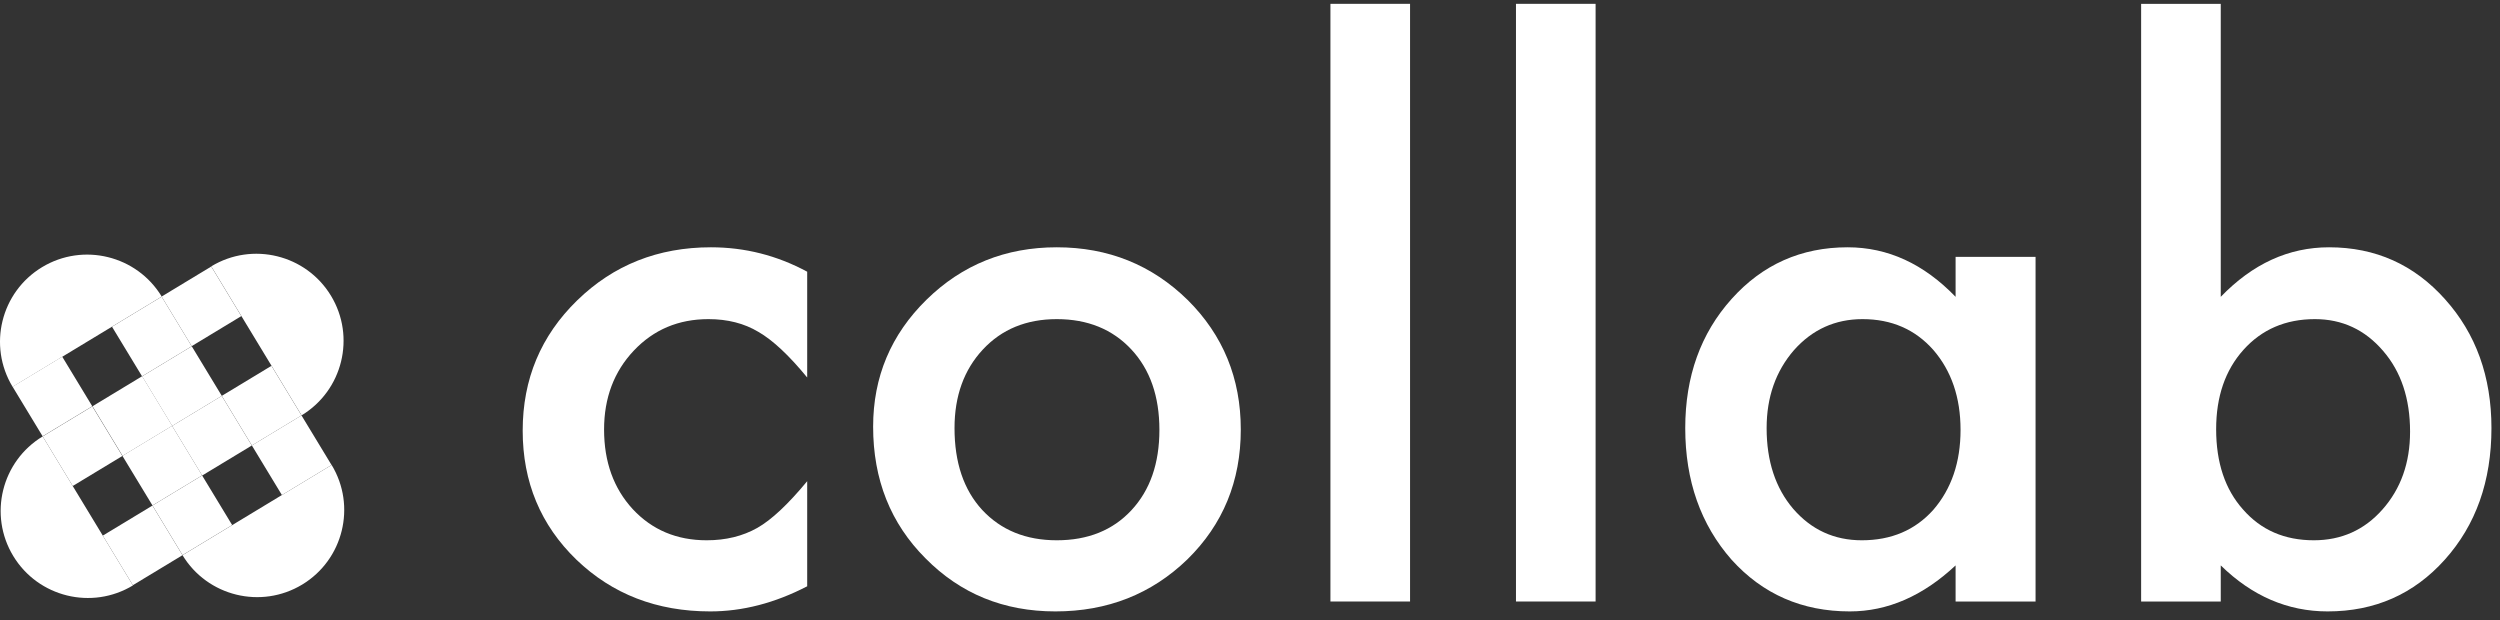
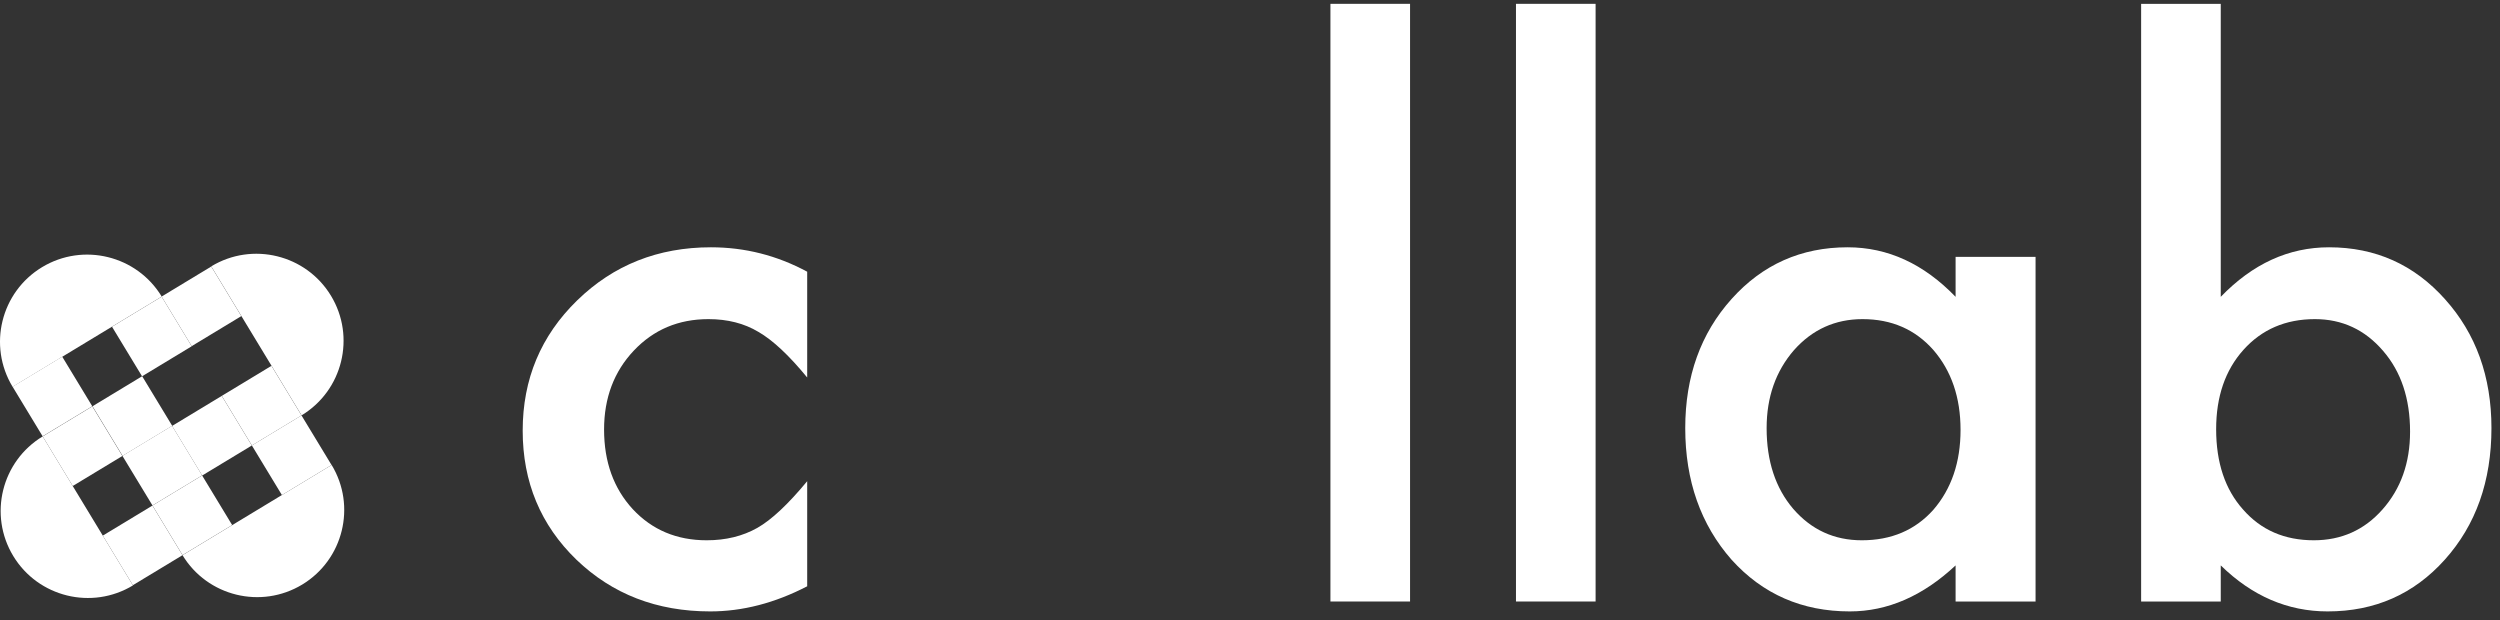
<svg xmlns="http://www.w3.org/2000/svg" width="266" height="66" viewBox="0 0 266 66" fill="none">
  <rect x="0" y="0" width="266" height="66" fill="#333333" stroke="none" />
  <path d="M85.885 28.91V40.167C83.953 37.808 82.221 36.189 80.69 35.31C79.184 34.407 77.414 33.955 75.381 33.955C72.193 33.955 69.545 35.072 67.437 37.306C65.328 39.54 64.274 42.338 64.274 45.702C64.274 49.141 65.291 51.964 67.324 54.173C69.382 56.382 72.005 57.486 75.193 57.486C77.226 57.486 79.021 57.047 80.577 56.169C82.083 55.315 83.852 53.659 85.885 51.199V62.381C82.447 64.163 79.008 65.054 75.569 65.054C69.897 65.054 65.153 63.222 61.337 59.557C57.522 55.867 55.614 51.287 55.614 45.815C55.614 40.343 57.547 35.724 61.413 31.959C65.278 28.194 70.022 26.312 75.645 26.312C79.259 26.312 82.673 27.178 85.885 28.91Z" fill="white" />
-   <path d="M92.901 45.401C92.901 40.104 94.796 35.599 98.586 31.884C102.377 28.169 106.995 26.312 112.442 26.312C117.914 26.312 122.557 28.182 126.373 31.922C130.138 35.662 132.02 40.255 132.02 45.702C132.02 51.199 130.125 55.805 126.335 59.52C122.52 63.209 117.838 65.054 112.291 65.054C106.794 65.054 102.188 63.172 98.474 59.407C94.759 55.692 92.901 51.023 92.901 45.401ZM101.561 45.551C101.561 49.216 102.54 52.115 104.498 54.248C106.506 56.407 109.154 57.486 112.442 57.486C115.755 57.486 118.403 56.42 120.386 54.286C122.369 52.153 123.361 49.304 123.361 45.739C123.361 42.175 122.369 39.326 120.386 37.193C118.378 35.034 115.73 33.955 112.442 33.955C109.204 33.955 106.581 35.034 104.573 37.193C102.565 39.351 101.561 42.138 101.561 45.551Z" fill="white" />
  <path d="M150.03 0.408V64H141.558V0.408H150.03Z" fill="white" />
  <path d="M169.771 0.408V64H161.3V0.408H169.771Z" fill="white" />
  <path d="M208.075 27.328H216.584V64H208.075V60.16C204.586 63.423 200.833 65.054 196.817 65.054C191.747 65.054 187.555 63.222 184.242 59.557C180.954 55.817 179.31 51.149 179.31 45.551C179.31 40.054 180.954 35.473 184.242 31.809C187.53 28.144 191.646 26.312 196.591 26.312C200.858 26.312 204.686 28.069 208.075 31.583V27.328ZM187.969 45.551C187.969 49.065 188.911 51.927 190.793 54.136C192.726 56.37 195.161 57.486 198.097 57.486C201.235 57.486 203.77 56.407 205.703 54.248C207.635 52.015 208.602 49.178 208.602 45.739C208.602 42.301 207.635 39.464 205.703 37.23C203.77 35.047 201.26 33.955 198.173 33.955C195.261 33.955 192.826 35.059 190.868 37.268C188.936 39.502 187.969 42.263 187.969 45.551Z" fill="white" />
  <path d="M236.288 0.408V31.583C239.676 28.069 243.517 26.312 247.809 26.312C252.753 26.312 256.87 28.157 260.158 31.846C263.446 35.511 265.09 40.079 265.09 45.551C265.09 51.199 263.434 55.867 260.12 59.557C256.832 63.222 252.678 65.054 247.658 65.054C243.416 65.054 239.626 63.423 236.288 60.16V64H227.816V0.408H236.288ZM256.431 45.928C256.431 42.414 255.477 39.552 253.569 37.343C251.637 35.084 249.214 33.955 246.303 33.955C243.19 33.955 240.655 35.047 238.697 37.23C236.765 39.389 235.798 42.2 235.798 45.664C235.798 49.228 236.752 52.077 238.66 54.211C240.567 56.395 243.077 57.486 246.19 57.486C249.126 57.486 251.561 56.395 253.494 54.211C255.452 52.002 256.431 49.241 256.431 45.928Z" fill="white" />
  <path d="M19.418 59.071C22.069 63.444 27.778 64.846 32.156 62.197C36.534 59.548 37.937 53.844 35.286 49.47L19.418 59.071Z" fill="white" />
  <path d="M21.504 50.588L16.222 53.784L19.421 59.062L24.703 55.866L21.504 50.588Z" fill="white" />
  <path d="M18.307 45.306L13.024 48.502L16.223 53.779L21.506 50.583L18.307 45.306Z" fill="white" />
  <path d="M32.078 44.199L26.796 47.394L29.995 52.672L35.277 49.476L32.078 44.199Z" fill="white" />
  <path d="M32.087 44.193C36.465 41.544 37.867 35.84 35.216 31.466C32.565 27.092 26.856 25.691 22.478 28.34L32.087 44.193Z" fill="white" />
-   <path d="M23.599 42.12L26.798 47.397L32.081 44.201L28.882 38.924L23.599 42.12Z" fill="white" />
+   <path d="M23.599 42.12L26.798 47.397L32.081 44.201L28.882 38.924L23.599 42.12" fill="white" />
  <path d="M18.311 45.319L21.51 50.596L26.792 47.401L23.594 42.123L18.311 45.319Z" fill="white" />
  <path d="M17.195 31.553L20.394 36.83L25.676 33.634L22.477 28.357L17.195 31.553Z" fill="white" />
  <path d="M17.208 31.556C14.557 27.182 8.848 25.781 4.47 28.43C0.092 31.078 -1.31 36.782 1.341 41.156L17.208 31.556Z" fill="white" />
  <path d="M15.115 40.039L20.398 36.843L17.199 31.566L11.916 34.762L15.115 40.039Z" fill="white" />
-   <path d="M18.319 45.318L23.601 42.122L20.402 36.844L15.12 40.04L18.319 45.318Z" fill="white" />
  <path d="M4.536 46.42L9.818 43.224L6.619 37.947L1.337 41.142L4.536 46.42Z" fill="white" />
  <path d="M4.54 46.434C0.162 49.082 -1.241 54.786 1.41 59.16C4.061 63.534 9.77 64.936 14.148 62.287L4.54 46.434Z" fill="white" />
  <path d="M13.021 48.515L9.822 43.238L4.54 46.434L7.738 51.711L13.021 48.515Z" fill="white" />
  <path d="M18.324 45.307L15.125 40.029L9.842 43.225L13.041 48.503L18.324 45.307Z" fill="white" />
  <path d="M19.418 59.071L16.22 53.793L10.937 56.989L14.136 62.266L19.418 59.071Z" fill="white" />
</svg>